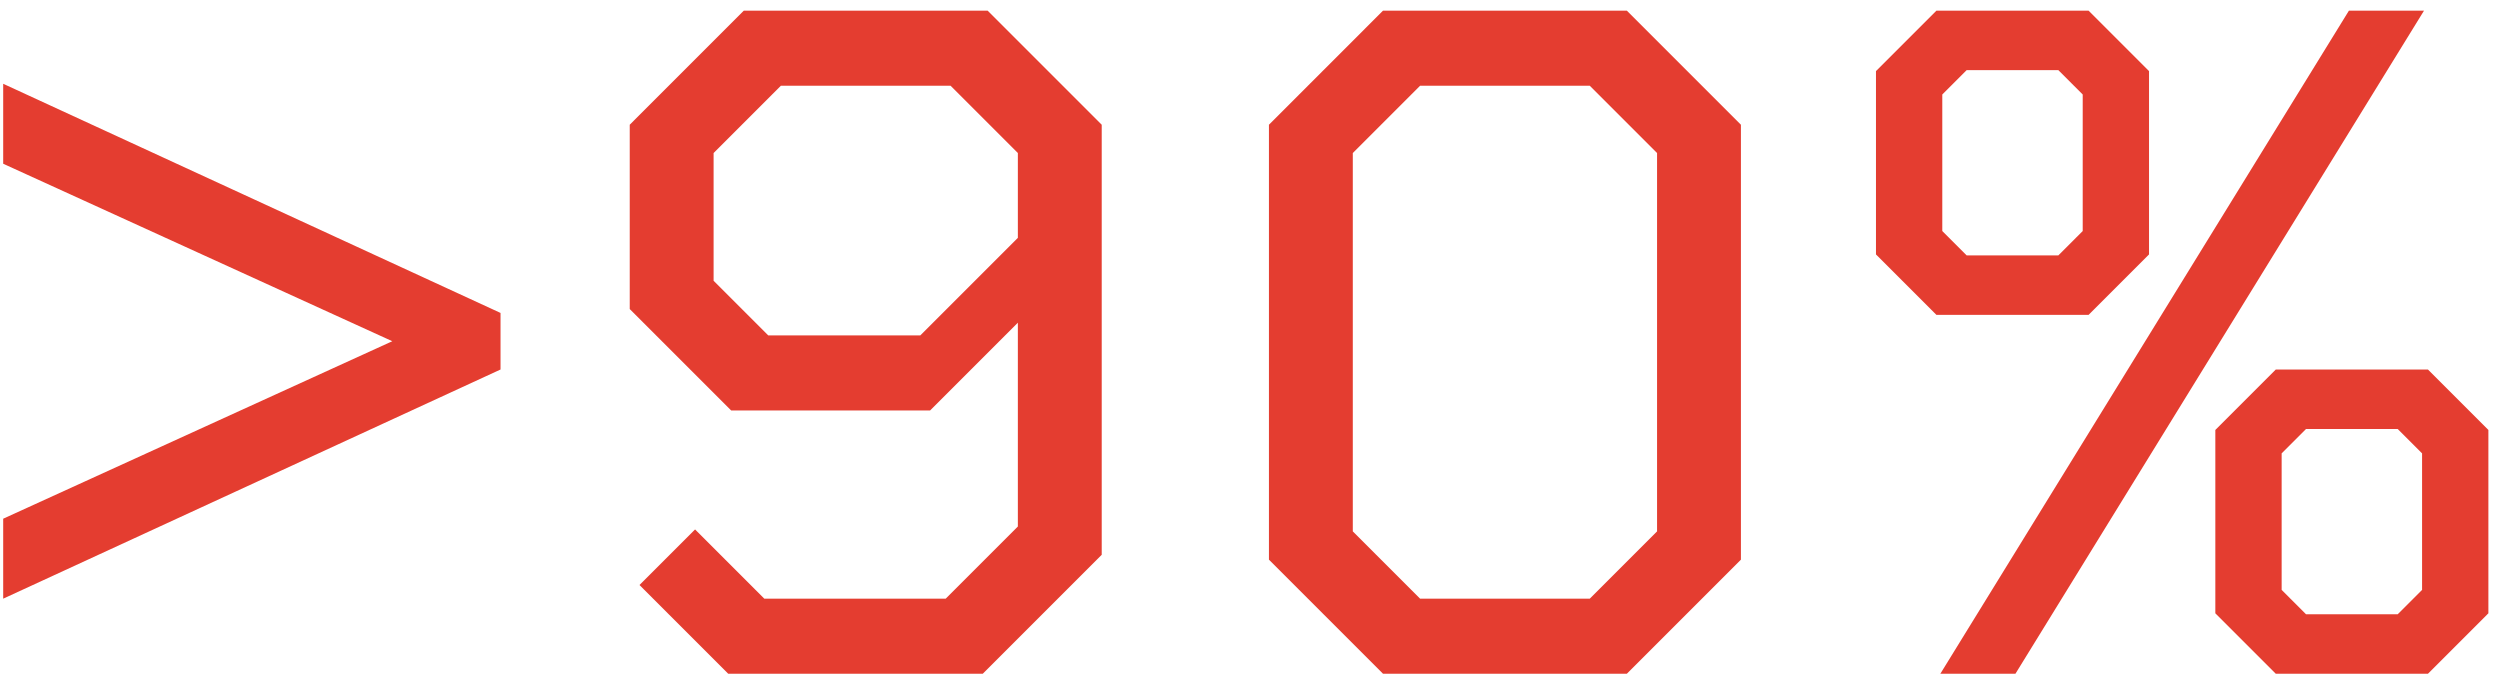
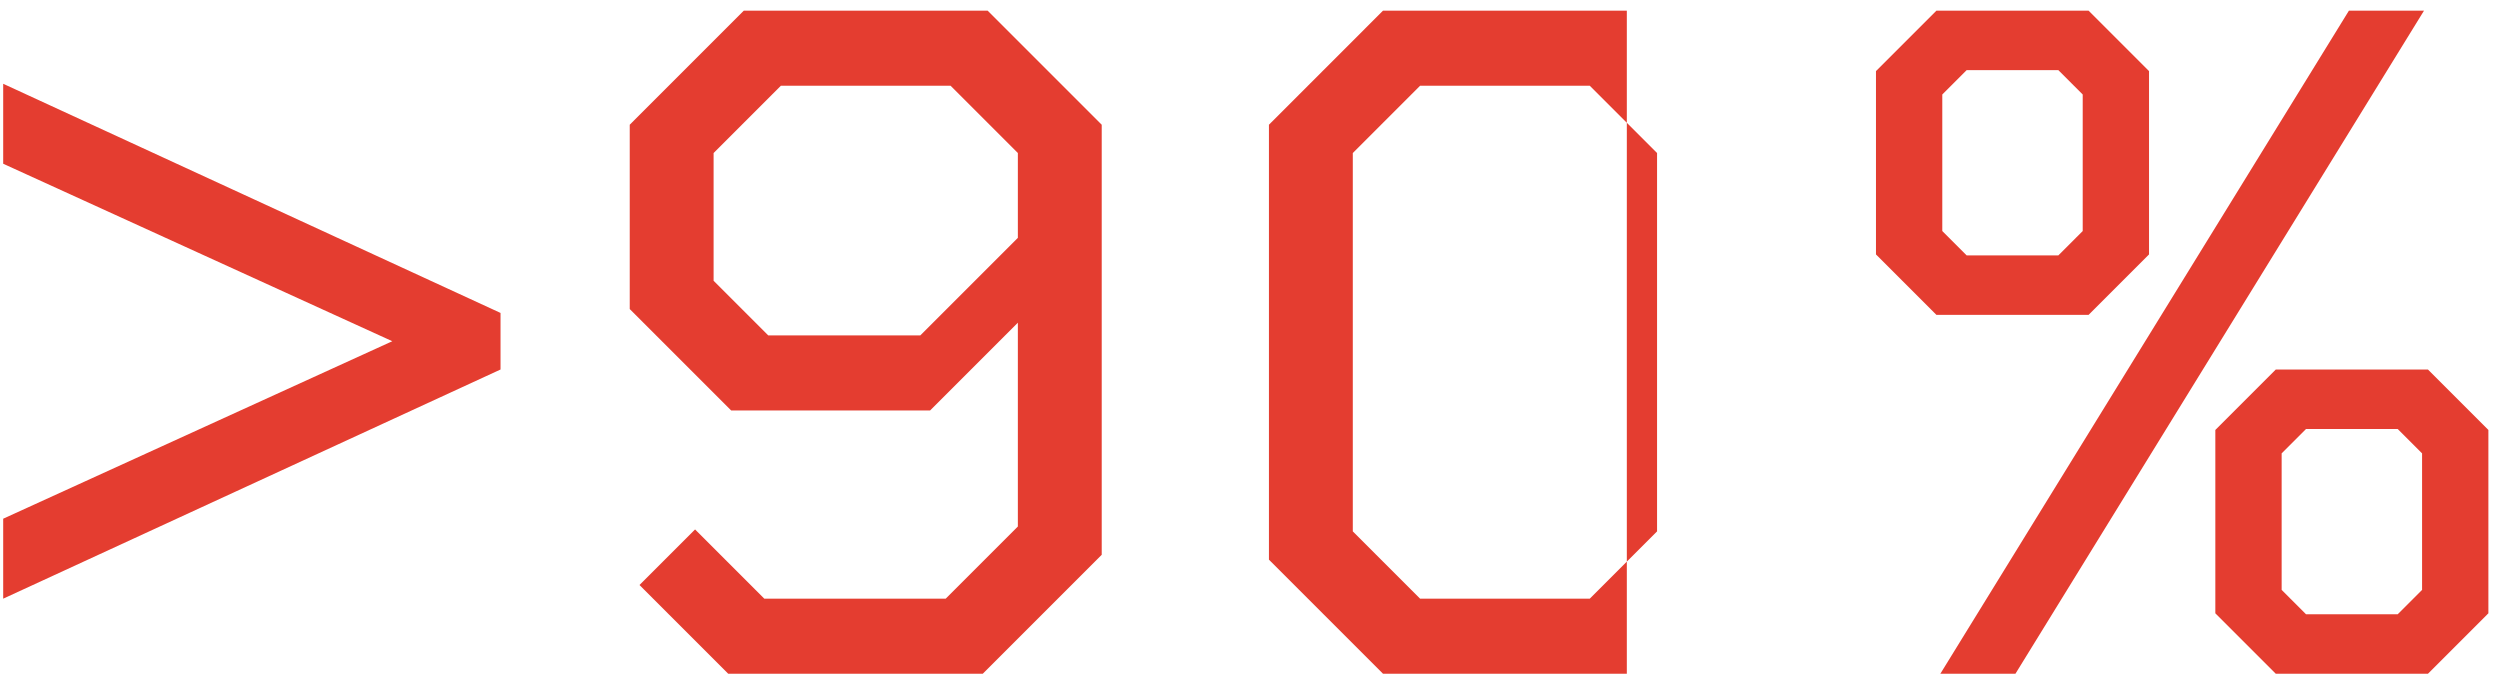
<svg xmlns="http://www.w3.org/2000/svg" width="141" height="38" viewBox="0 0 141 38" fill="none">
-   <path d="M0.18 4.725L28.23 17.65V20.84L0.18 33.765V29.255L22.125 19.245L0.18 9.235V4.725ZM55.702 0.6L62.137 7.035V31.29L55.427 38H41.072L36.067 32.995L39.202 29.86L43.107 33.765H53.337L57.407 29.695V18.2L52.457 23.15H41.237L35.517 17.43V7.035L41.952 0.6H55.702ZM51.907 18.915L57.407 13.415V8.63L53.612 4.835H44.042L40.247 8.63V15.835L43.327 18.915H51.907ZM91.753 0.6L98.188 7.035V31.565L91.753 38H78.003L71.568 31.565V7.035L78.003 0.6H91.753ZM89.663 33.765L93.458 29.97V8.63L89.663 4.835H80.093L76.298 8.63V29.97L80.093 33.765H89.663ZM121.205 14.35L117.795 17.76H109.215L105.805 14.35V4.01L109.215 0.6H117.795L121.205 4.01V14.35ZM132.48 0.6H136.715L113.67 38H109.435L132.48 0.6ZM110.92 14.405H116.09L117.465 13.03V5.33L116.09 3.955H110.92L109.545 5.33V13.03L110.92 14.405ZM136.935 20.84L140.345 24.25V34.59L136.935 38H128.355L124.945 34.59V24.25L128.355 20.84H136.935ZM135.23 34.645L136.605 33.27V25.57L135.23 24.195H130.06L128.685 25.57V33.27L130.06 34.645H135.23Z" fill="#E43D30" />
+   <path d="M0.18 4.725L28.23 17.65V20.84L0.18 33.765V29.255L22.125 19.245L0.18 9.235V4.725ZM55.702 0.6L62.137 7.035V31.29L55.427 38H41.072L36.067 32.995L39.202 29.86L43.107 33.765H53.337L57.407 29.695V18.2L52.457 23.15H41.237L35.517 17.43V7.035L41.952 0.6H55.702ZM51.907 18.915L57.407 13.415V8.63L53.612 4.835H44.042L40.247 8.63V15.835L43.327 18.915H51.907ZM91.753 0.6V31.565L91.753 38H78.003L71.568 31.565V7.035L78.003 0.6H91.753ZM89.663 33.765L93.458 29.97V8.63L89.663 4.835H80.093L76.298 8.63V29.97L80.093 33.765H89.663ZM121.205 14.35L117.795 17.76H109.215L105.805 14.35V4.01L109.215 0.6H117.795L121.205 4.01V14.35ZM132.48 0.6H136.715L113.67 38H109.435L132.48 0.6ZM110.92 14.405H116.09L117.465 13.03V5.33L116.09 3.955H110.92L109.545 5.33V13.03L110.92 14.405ZM136.935 20.84L140.345 24.25V34.59L136.935 38H128.355L124.945 34.59V24.25L128.355 20.84H136.935ZM135.23 34.645L136.605 33.27V25.57L135.23 24.195H130.06L128.685 25.57V33.27L130.06 34.645H135.23Z" fill="#E43D30" />
</svg>